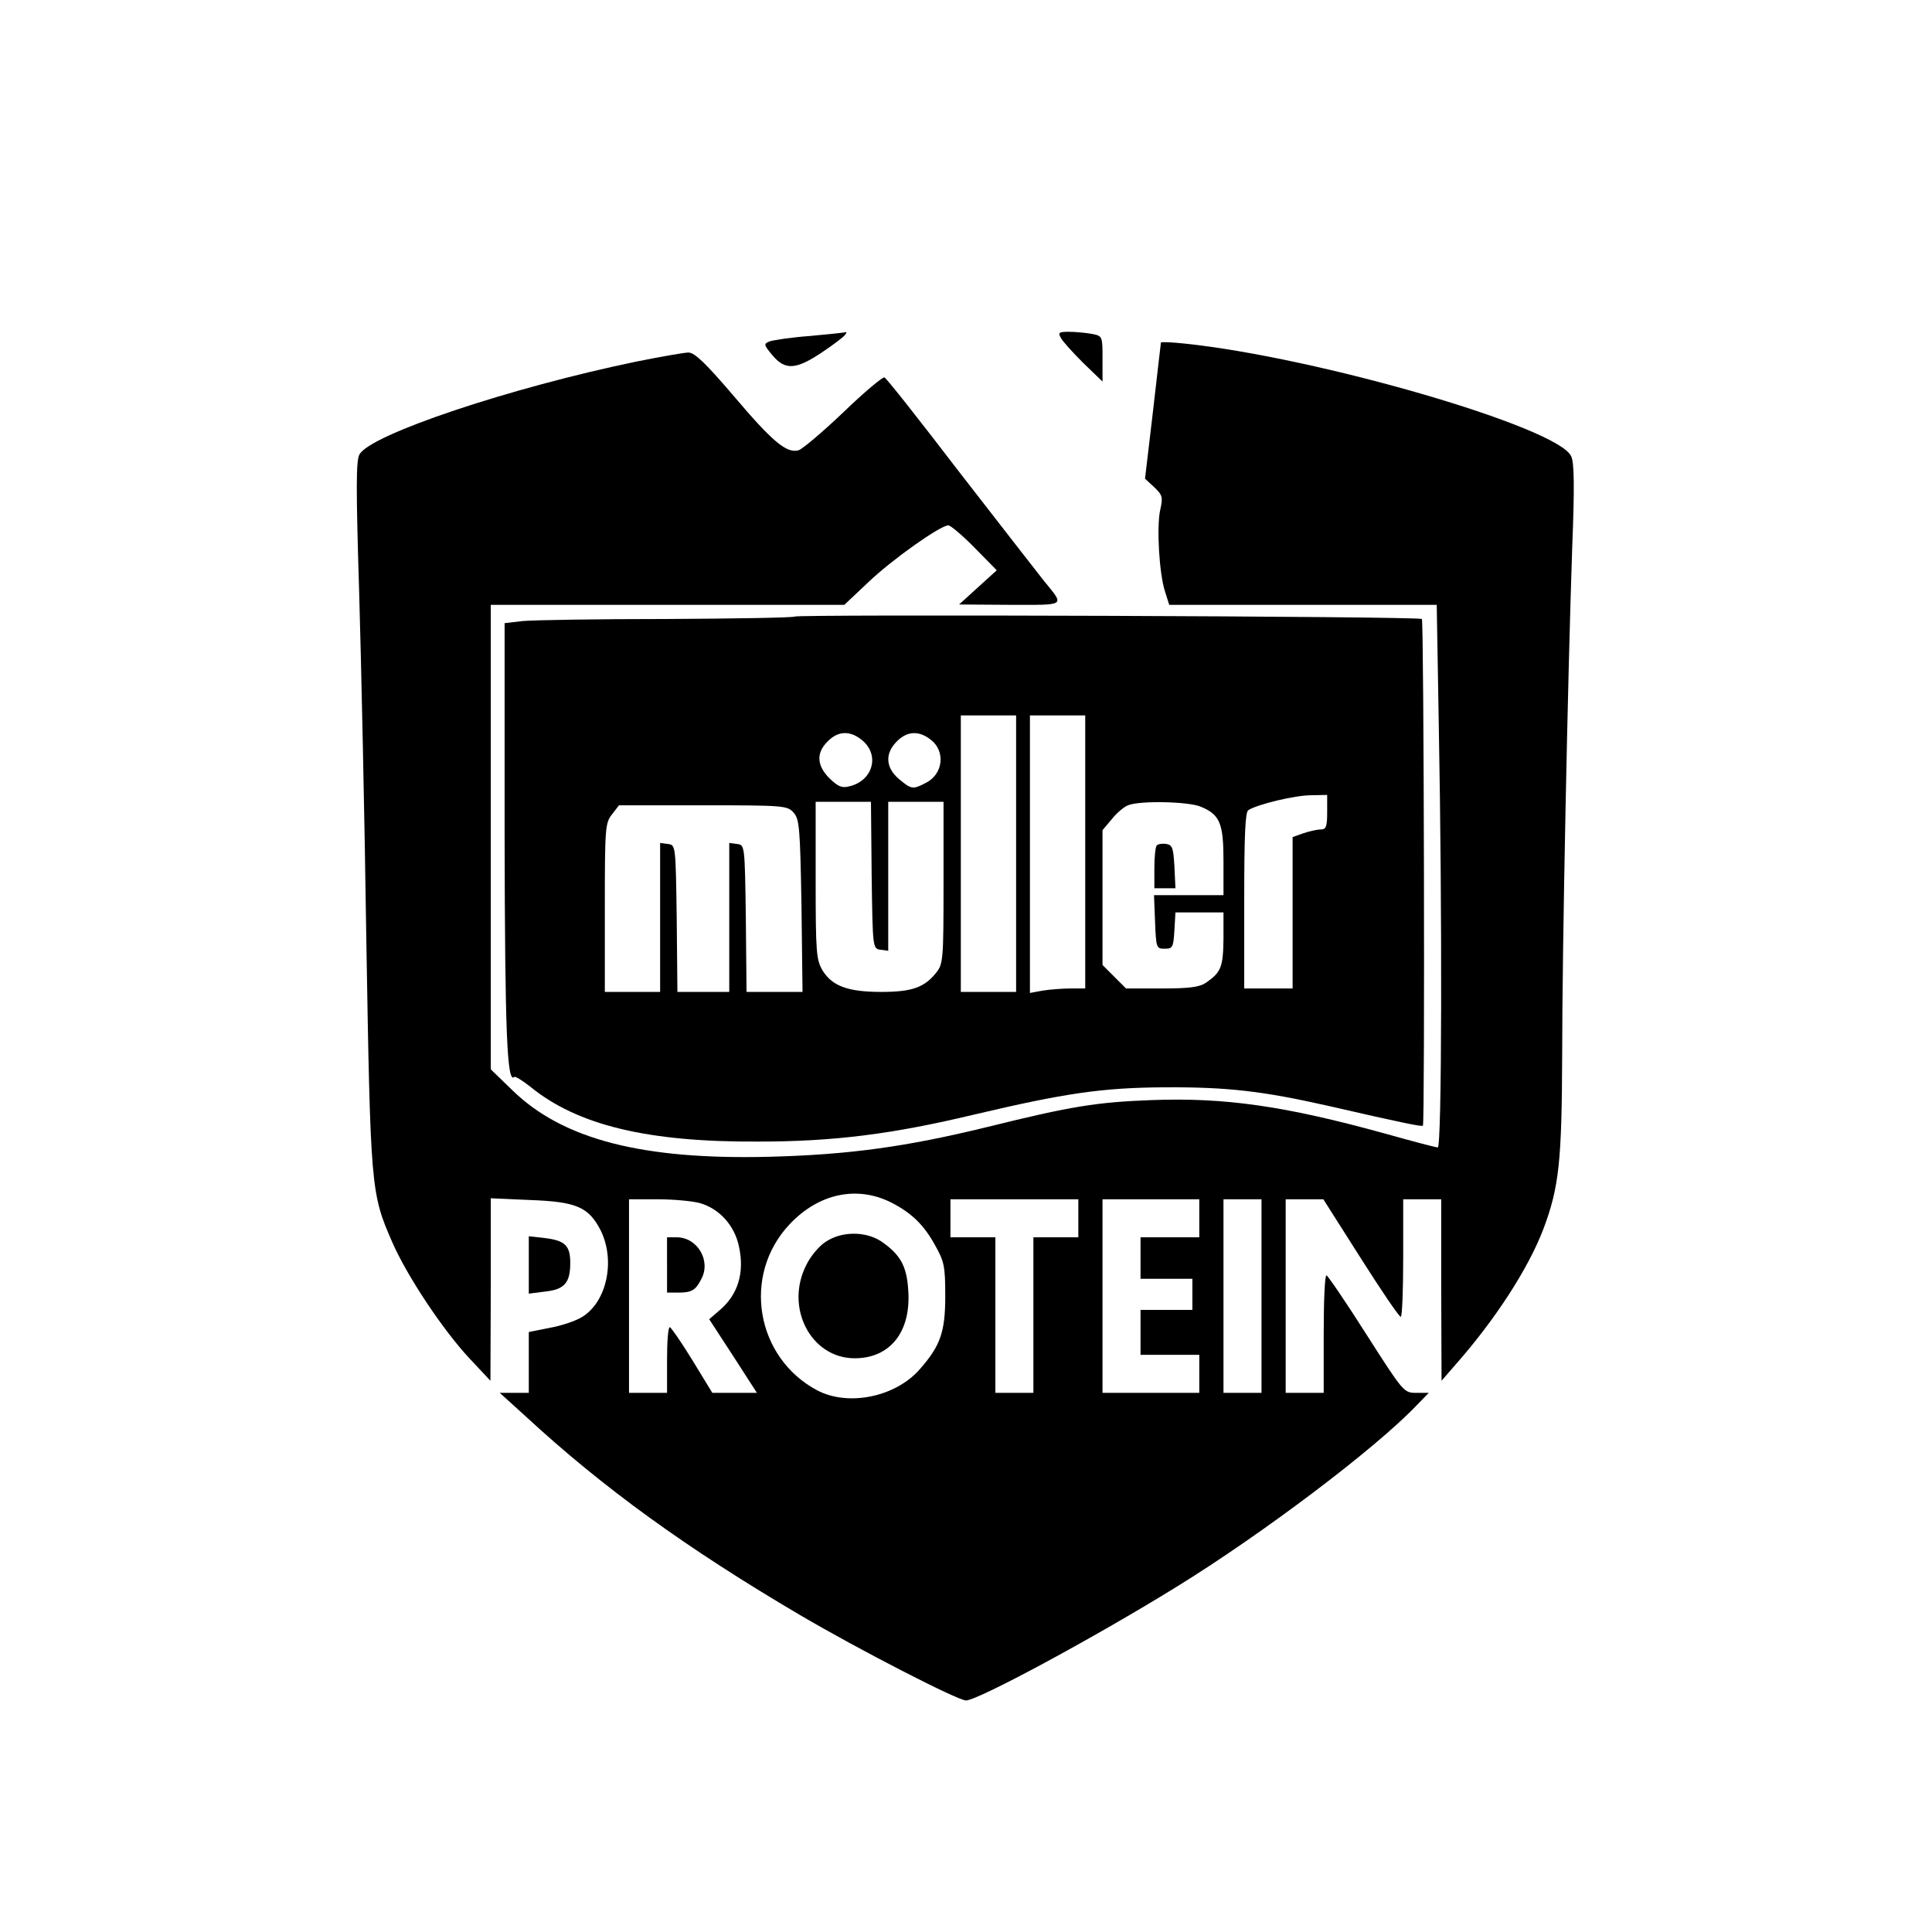
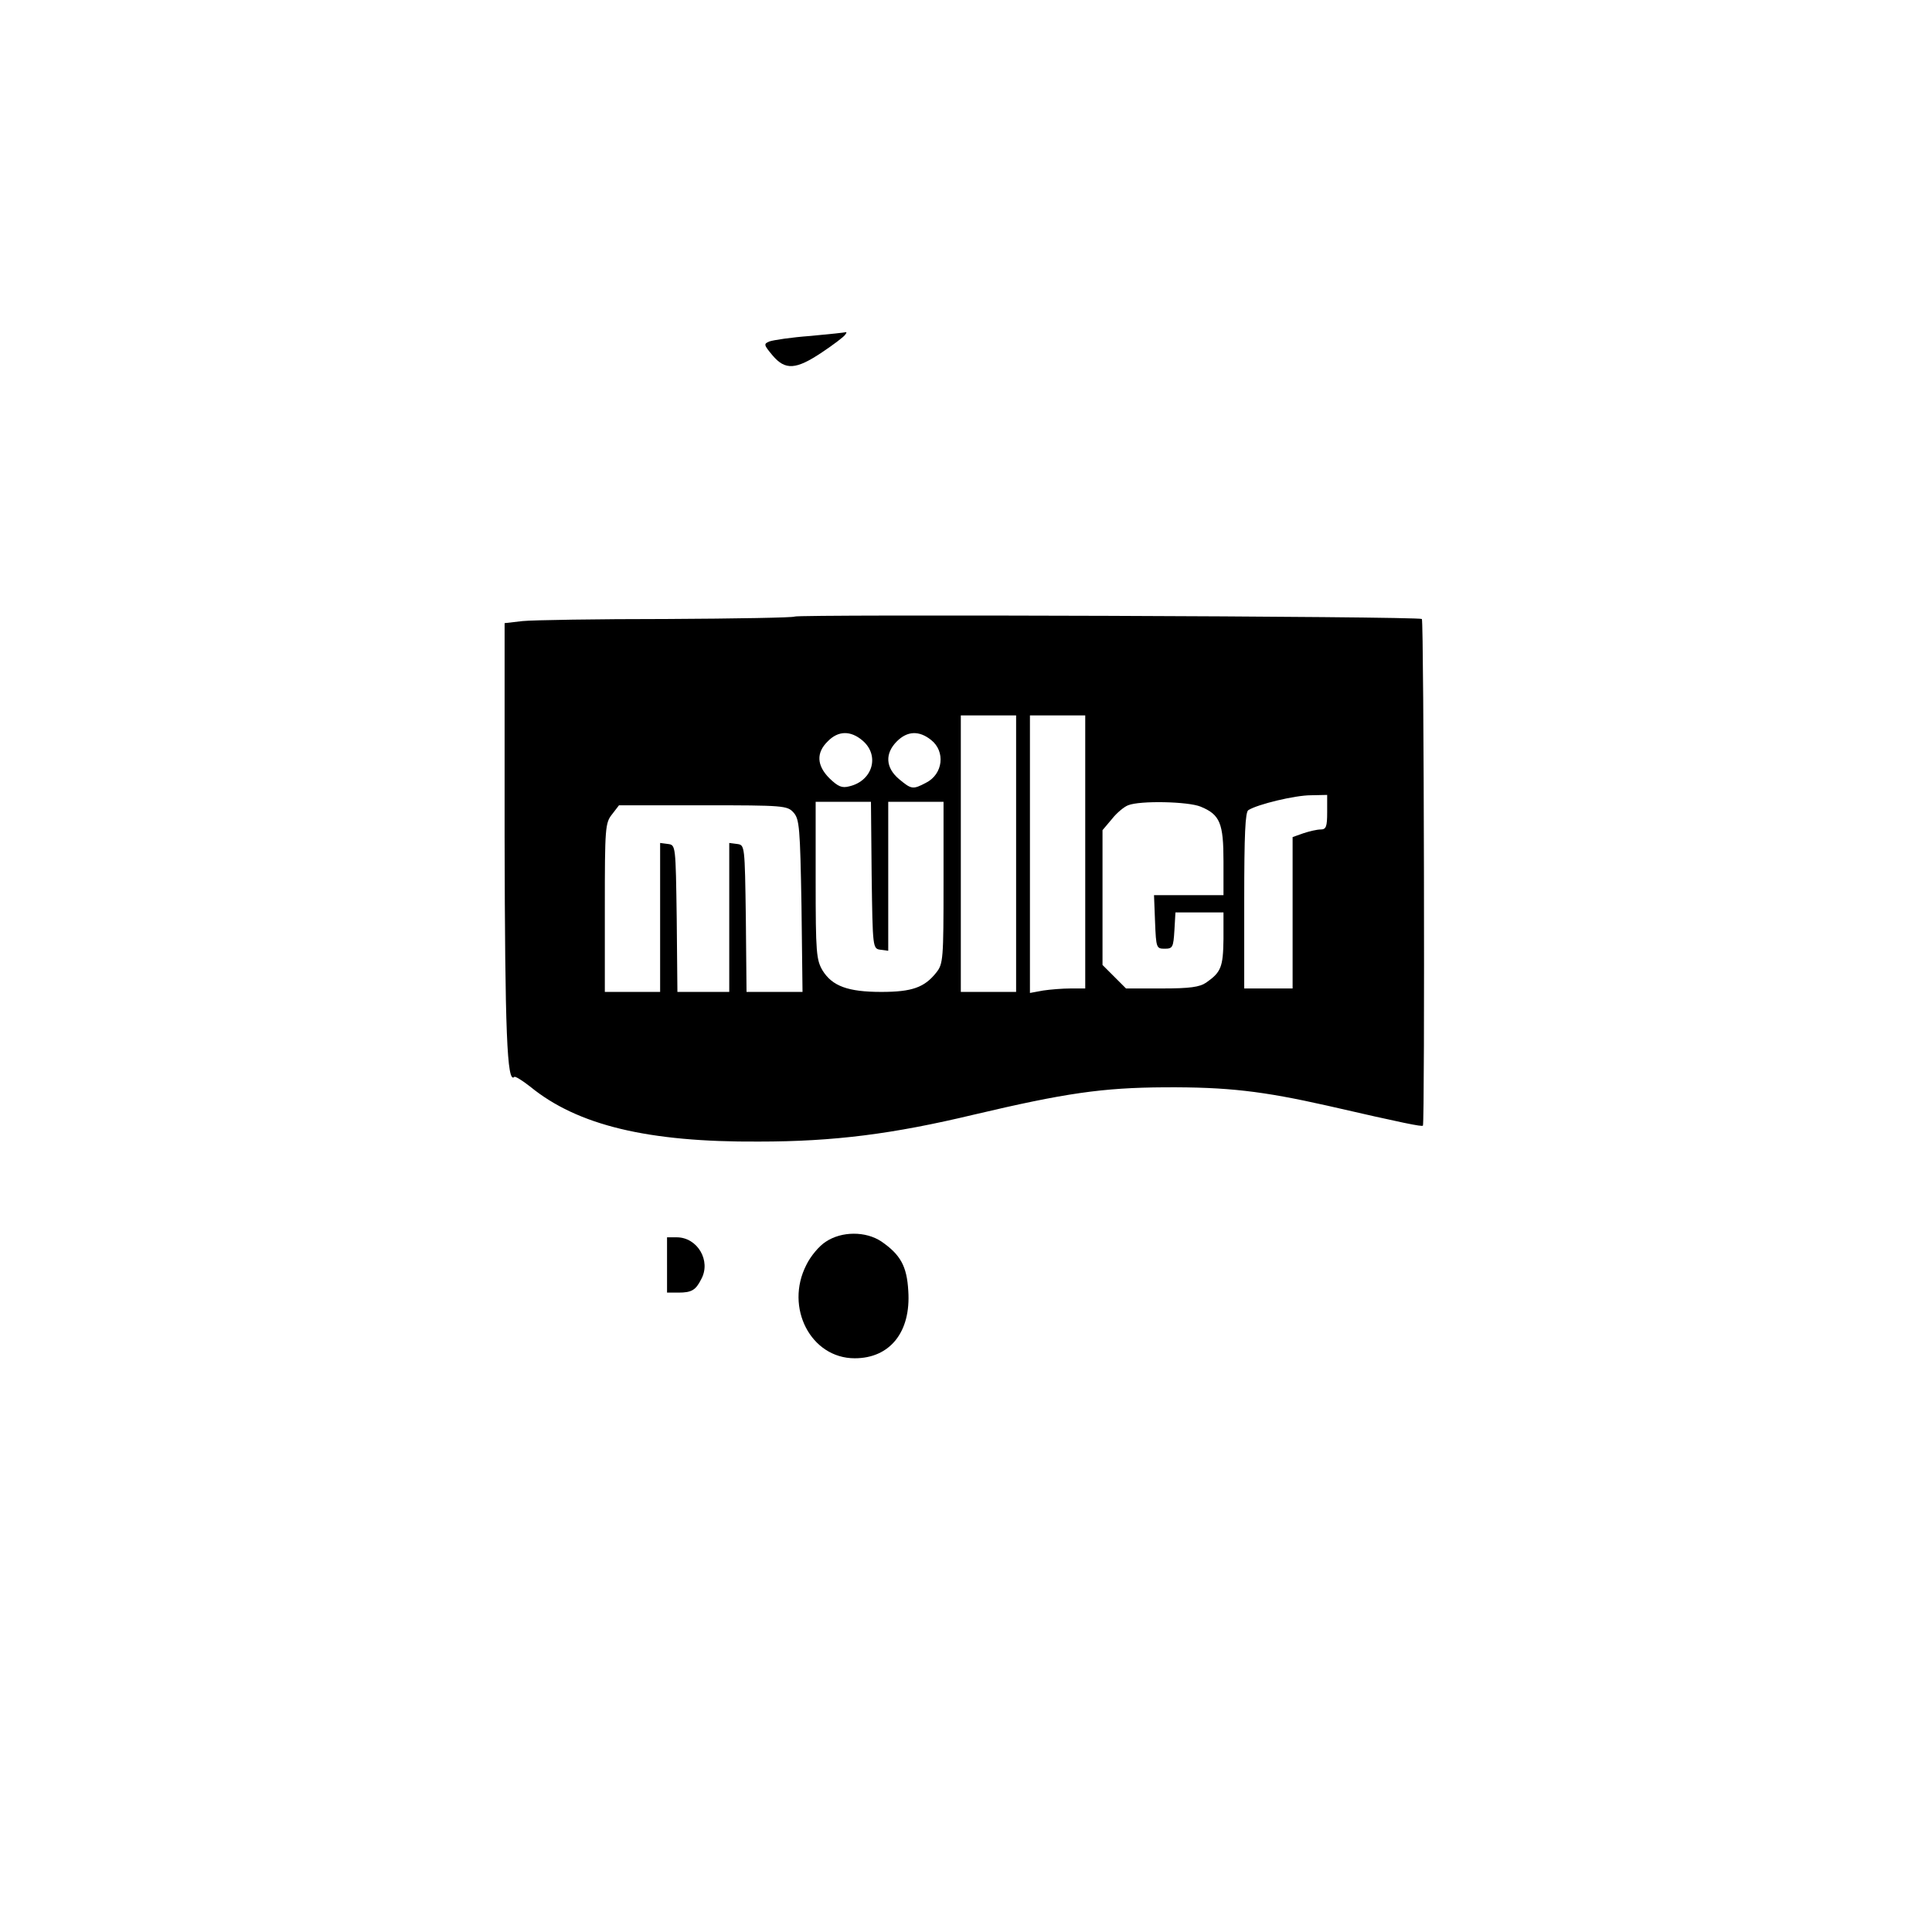
<svg xmlns="http://www.w3.org/2000/svg" version="1.0" width="100mm" height="100mm" viewBox="0 0 477 559" preserveAspectRatio="xMidYMid meet">
  <g transform="translate(0,559) scale(0.1,-0.1)" fill="#000000" stroke="none">
    <path d="M1935 4618 c-55 -4 -108 -12 -119 -16 -17 -7 -16 -10 9 -40 37 -44 68 -42 144 9 33 22 63 45 66 50 4 5 5 8 3 8 -2 -1 -48 -6 -103 -11z" />
-     <path d="M2659 4613 c5 -10 35 -43 65 -73 l56 -54 0 66 c0 65 0 66 -31 72 -17 3 -47 6 -66 6 -29 0 -32 -2 -24 -17z" />
-     <path d="M2949 4599 c0 -2 -11 -92 -23 -199 l-23 -195 27 -25 c24 -23 25 -29 17 -65 -11 -49 -3 -186 14 -237 l12 -38 387 0 387 0 6 -352 c10 -533 9 -1218 -3 -1218 -5 0 -74 18 -152 40 -290 80 -463 105 -677 97 -159 -6 -233 -18 -475 -78 -234 -57 -398 -80 -631 -86 -366 -9 -596 50 -742 192 l-63 61 0 672 0 672 511 0 512 0 70 66 c68 65 208 164 231 164 6 0 41 -29 76 -65 l64 -65 -54 -49 -55 -50 148 -1 c164 0 158 -5 97 70 -20 25 -130 167 -245 315 -114 149 -211 272 -216 273 -5 2 -59 -43 -119 -101 -61 -58 -119 -107 -130 -110 -34 -9 -75 25 -186 156 -81 95 -114 127 -132 127 -12 0 -80 -12 -150 -26 -363 -75 -771 -211 -802 -269 -10 -18 -10 -98 -1 -392 6 -202 16 -660 21 -1018 12 -712 13 -727 74 -867 43 -99 146 -254 224 -338 l61 -65 1 264 0 264 113 -5 c135 -5 170 -20 205 -88 43 -87 18 -206 -53 -250 -19 -12 -61 -26 -95 -32 l-60 -12 0 -88 0 -88 -42 0 -42 0 75 -68 c224 -207 466 -382 794 -575 170 -100 456 -247 480 -247 34 0 370 181 608 328 250 154 577 401 696 526 l35 36 -36 0 c-36 0 -37 1 -145 170 -59 93 -111 169 -115 170 -5 0 -8 -76 -8 -170 l0 -170 -55 0 -55 0 0 280 0 280 54 0 55 0 108 -170 c59 -93 111 -170 116 -170 4 0 7 77 7 170 l0 170 55 0 55 0 0 -262 1 -263 39 45 c115 130 212 279 256 395 45 120 53 195 54 503 0 308 16 1084 29 1467 7 175 6 247 -3 265 -38 84 -734 286 -1119 326 -37 4 -67 5 -68 3z m-779 -2489 c58 -30 93 -64 125 -122 27 -48 30 -61 30 -148 0 -104 -14 -144 -74 -212 -70 -80 -206 -108 -296 -61 -178 94 -219 333 -81 480 84 90 196 114 296 63z m-555 -1 c56 -16 100 -64 113 -125 17 -77 -3 -141 -57 -186 l-29 -25 69 -106 69 -107 -65 0 -64 0 -58 95 c-32 52 -61 94 -65 95 -5 0 -8 -43 -8 -95 l0 -95 -55 0 -55 0 0 280 0 280 83 0 c45 0 100 -5 122 -11z m1095 -44 l0 -55 -65 0 -65 0 0 -225 0 -225 -55 0 -55 0 0 225 0 225 -65 0 -65 0 0 55 0 55 185 0 185 0 0 -55z m350 0 l0 -55 -85 0 -85 0 0 -60 0 -60 75 0 75 0 0 -45 0 -45 -75 0 -75 0 0 -65 0 -65 85 0 85 0 0 -55 0 -55 -140 0 -140 0 0 280 0 280 140 0 140 0 0 -55z m180 -225 l0 -280 -55 0 -55 0 0 280 0 280 55 0 55 0 0 -280z" />
    <path d="M1979 1997 c-19 -12 -44 -42 -56 -67 -63 -123 13 -270 140 -270 102 0 163 76 155 195 -4 72 -23 105 -78 143 -45 30 -115 30 -161 -1z" />
    <path d="M1520 1930 l0 -80 33 0 c38 0 50 7 66 39 29 53 -11 121 -71 121 l-28 0 0 -80z" />
    <path d="M1889 3806 c-3 -3 -169 -6 -370 -7 -200 0 -388 -3 -417 -6 l-52 -6 0 -616 c1 -568 7 -718 28 -697 2 3 23 -10 46 -28 137 -112 341 -161 661 -159 219 0 389 22 623 78 263 62 371 78 552 79 182 1 283 -11 470 -53 226 -52 273 -61 277 -58 6 7 3 1460 -3 1466 -7 8 -1808 14 -1815 7z m641 -686 l0 -400 -80 0 -80 0 0 400 0 400 80 0 80 0 0 -400z m200 5 l0 -395 -42 0 c-24 0 -60 -3 -80 -6 l-38 -7 0 402 0 401 80 0 80 0 0 -395z m-644 322 c50 -43 29 -116 -38 -132 -22 -6 -33 -1 -58 23 -37 37 -39 74 -5 107 30 31 66 32 101 2z m198 2 c42 -33 35 -99 -15 -124 -38 -20 -42 -19 -78 11 -39 33 -41 74 -6 109 30 30 64 32 99 4z m1146 -209 c0 -42 -3 -50 -19 -50 -10 0 -32 -5 -50 -11 l-31 -11 0 -219 0 -219 -70 0 -70 0 0 254 c0 192 3 257 12 262 27 17 135 43 181 43 l47 1 0 -50z m-1318 -182 c3 -212 3 -213 26 -216 l22 -3 0 215 0 216 80 0 80 0 0 -234 c0 -221 -1 -235 -21 -260 -34 -43 -70 -56 -159 -56 -97 0 -142 17 -170 62 -18 31 -20 50 -20 261 l0 227 80 0 80 0 2 -212z m952 198 c56 -23 66 -48 66 -158 l0 -98 -100 0 -101 0 3 -77 c3 -76 4 -78 28 -78 23 0 25 4 28 53 l3 52 70 0 69 0 0 -77 c-1 -81 -7 -96 -50 -126 -19 -13 -47 -17 -128 -17 l-104 0 -34 34 -34 34 0 195 0 195 27 32 c14 18 36 36 47 40 34 14 174 11 210 -4z m-1178 -17 c17 -19 19 -43 23 -270 l3 -249 -81 0 -81 0 -2 213 c-3 211 -3 212 -25 215 l-23 3 0 -215 0 -216 -75 0 -75 0 -2 213 c-3 211 -3 212 -25 215 l-23 3 0 -215 0 -216 -80 0 -80 0 0 244 c0 231 1 245 21 270 l20 26 243 0 c234 0 244 -1 262 -21z" />
-     <path d="M2937 3144 c-4 -4 -7 -34 -7 -66 l0 -58 30 0 31 0 -3 63 c-3 54 -6 62 -23 65 -12 2 -24 0 -28 -4z" />
-     <path d="M1120 1930 l0 -83 47 6 c56 6 73 25 73 83 0 50 -15 65 -75 72 l-45 5 0 -83z" />
  </g>
</svg>